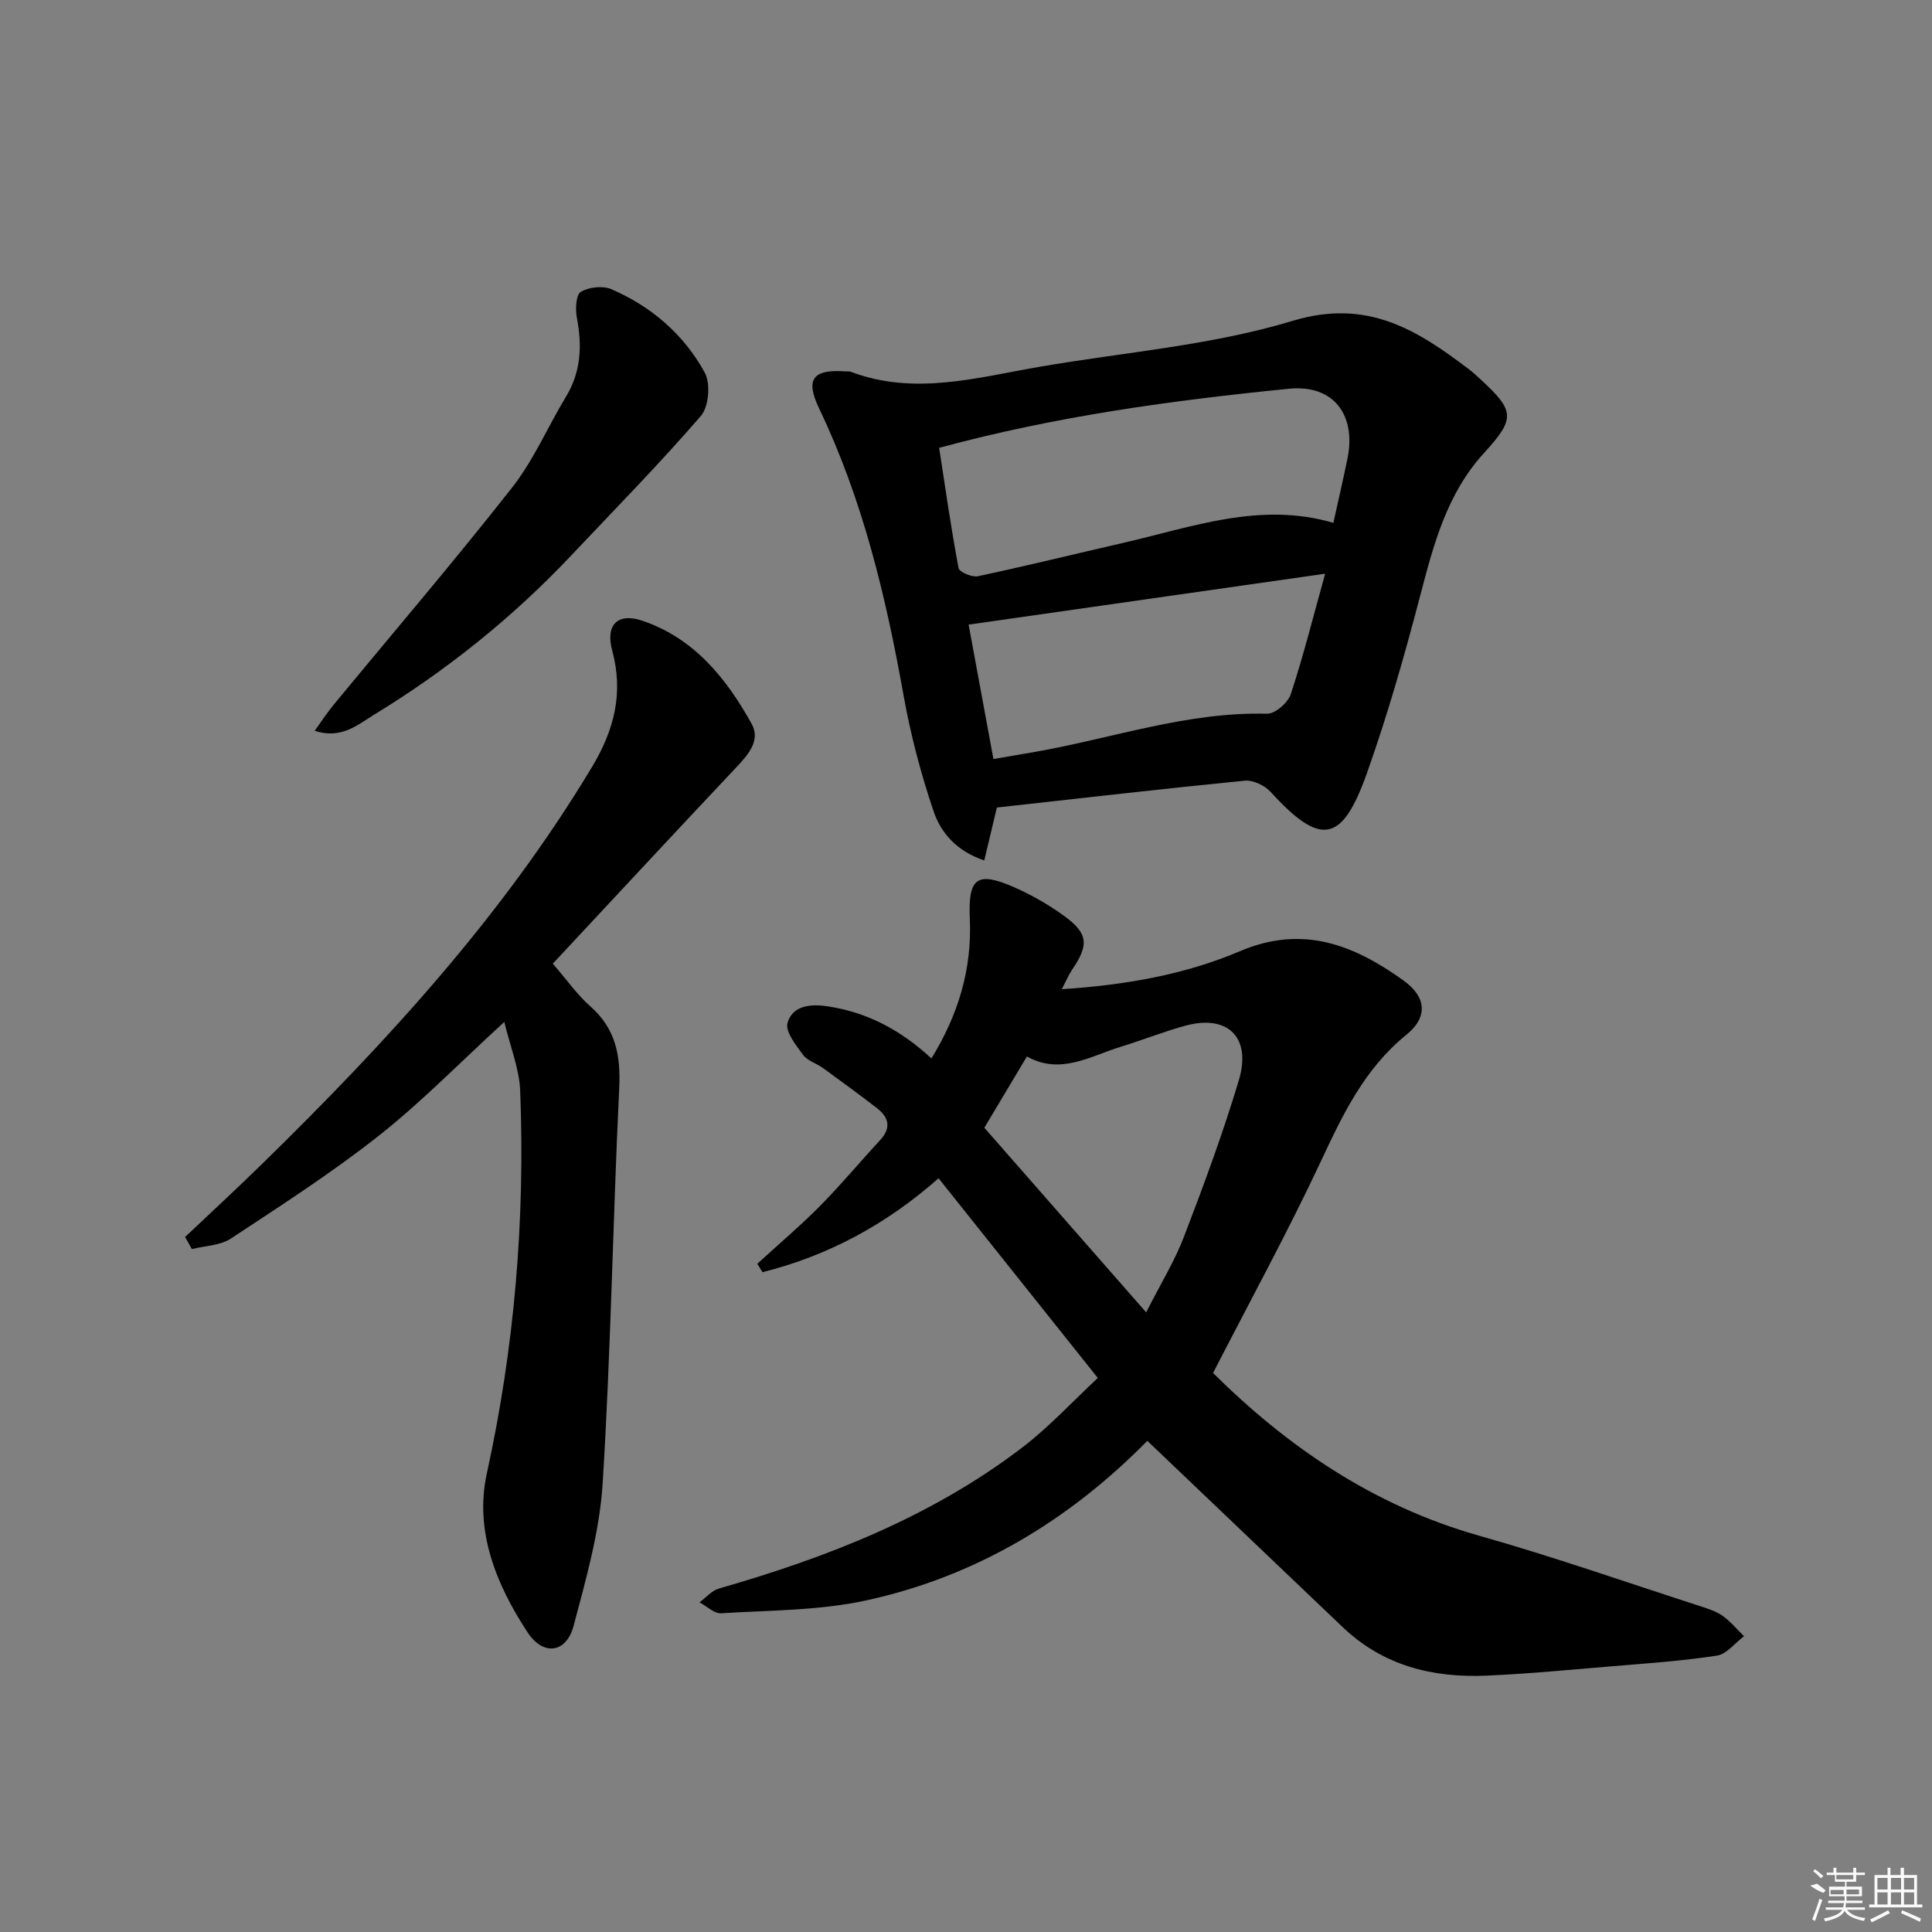
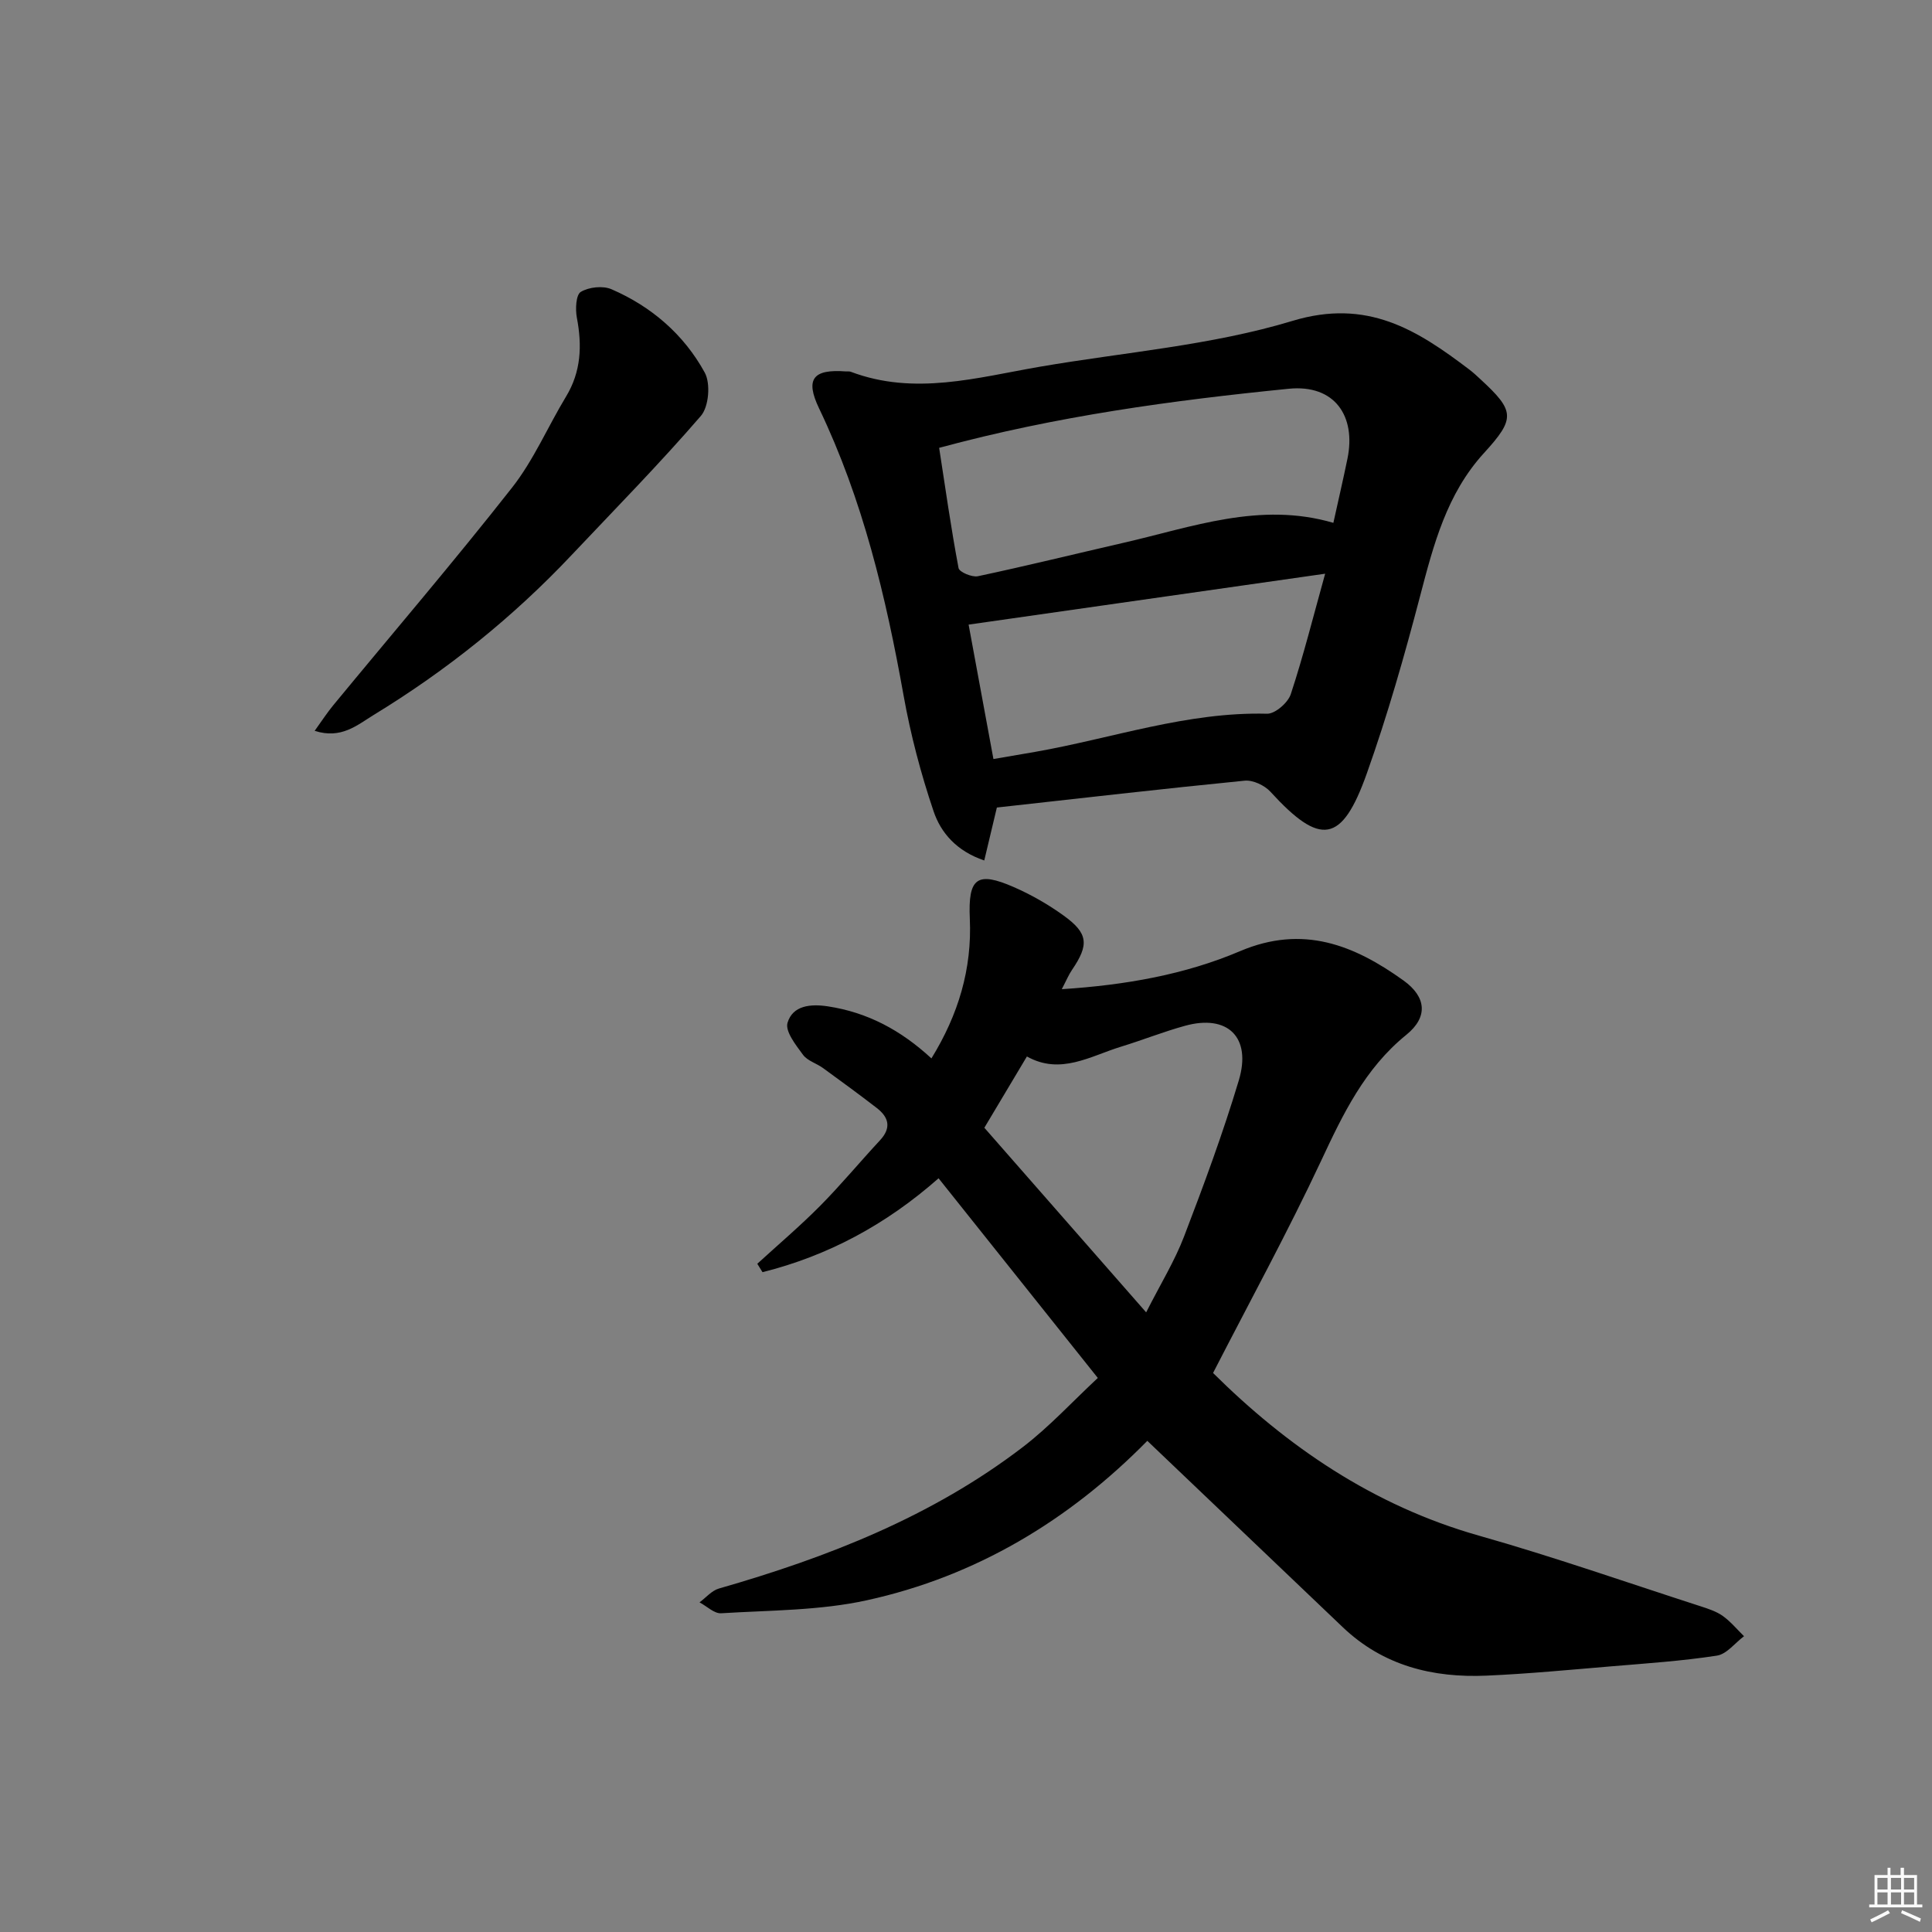
<svg xmlns="http://www.w3.org/2000/svg" enable-background="new 0 0 400 400" viewBox="0 0 400 400">
  <rect x="0" y="0" width="400" height="400" fill="#808080" stroke="none" />
  <path d="m237.54 298.31c-16.21 16.48-35.46 28.05-58.07 33.01-9.79 2.15-20.08 2.06-30.16 2.69-1.44.09-2.98-1.47-4.48-2.26 1.33-.98 2.52-2.43 4.01-2.86 22.52-6.46 44.13-14.91 62.91-29.28 5.49-4.2 10.24-9.38 15.54-14.32-11.23-14.08-21.98-27.56-32.97-41.34-10.91 9.62-22.95 16.06-36.45 19.44-.36-.58-.72-1.16-1.08-1.74 4.34-3.97 8.84-7.79 12.98-11.96 4.32-4.36 8.24-9.1 12.42-13.6 2.39-2.57 1.85-4.75-.66-6.69-3.67-2.83-7.41-5.57-11.16-8.29-1.34-.97-3.2-1.48-4.11-2.72-1.48-2.01-3.74-4.86-3.21-6.63 1.06-3.58 4.75-3.95 8.32-3.41 8.16 1.23 15.1 4.89 21.47 10.78 5.57-9.05 8.42-18.5 7.95-28.93-.38-8.44 1.48-9.87 9.1-6.54 3.62 1.58 7.14 3.6 10.34 5.91 5.09 3.67 5.27 6.02 1.72 11.23-.71 1.04-1.19 2.23-2.12 4 13.19-.85 25.5-3.02 36.9-7.87 13.04-5.54 23.62-1.27 33.85 6.07 4.76 3.42 5.11 7.58.59 11.24-8.62 6.99-13.11 16.39-17.66 26.12-6.89 14.71-14.7 28.99-22.36 43.9 15.17 15.06 33.06 27.45 55.02 33.67 15.47 4.38 30.67 9.71 45.97 14.65 1.57.51 3.23 1.05 4.55 1.99 1.63 1.17 2.94 2.77 4.39 4.19-1.86 1.39-3.58 3.71-5.61 4.02-7.21 1.11-14.52 1.6-21.8 2.21-8.61.72-17.22 1.55-25.85 1.93-11.16.5-21.44-2.04-29.82-10.03-13.34-12.74-26.7-25.47-40.46-38.58zm-.24-26.6c3.02-5.96 5.91-10.64 7.84-15.69 4.09-10.66 8.06-21.4 11.34-32.33 2.69-8.96-2.32-13.75-11.14-11.31-4.47 1.23-8.79 2.96-13.23 4.32-6.38 1.95-12.53 5.93-19.5 2.03-3.02 5.06-5.79 9.7-8.81 14.76 11.03 12.58 21.95 25.03 33.5 38.22z" />
  <path d="m206.39 167.19c-.88 3.7-1.7 7.15-2.61 10.96-5.73-1.94-8.99-5.73-10.49-10.18-2.64-7.8-4.76-15.85-6.21-23.96-3.66-20.48-8.45-40.57-17.5-59.46-2.91-6.08-1.28-8.17 5.57-7.65.33.03.7-.05.99.07 13.19 4.99 26.14 1.2 39.14-1.04 17.48-3.01 35.45-4.39 52.3-9.49 15.52-4.7 25.81 1.86 36.65 10.09.79.6 1.53 1.29 2.26 1.97 7.15 6.59 7.31 8.12.74 15.31-7.72 8.46-10.43 18.98-13.23 29.66-3.23 12.33-6.74 24.64-11.01 36.65-5.17 14.56-9.62 15.12-19.97 3.79-1.21-1.32-3.62-2.45-5.33-2.28-17 1.68-33.96 3.64-51.3 5.56zm-11.95-74.47c1.28 8.3 2.46 16.64 4.02 24.9.16.82 2.79 1.94 4.01 1.68 10.06-2.14 20.04-4.6 30.06-6.9 14.27-3.26 28.33-8.6 43.53-4.15 1.01-4.58 2.02-8.93 2.92-13.3 1.8-8.79-2.63-15.42-12.18-14.46-24.08 2.41-48.03 5.64-72.36 12.23zm11.24 64.43c3.1-.53 5.86-1 8.62-1.48 15.97-2.8 31.48-8.33 48.03-7.9 1.66.04 4.33-2.28 4.91-4.04 2.61-7.91 4.63-16.01 7.12-24.95-25.31 3.62-49.39 7.05-73.82 10.54 1.61 8.67 3.31 17.91 5.14 27.83z" />
-   <path d="m38.32 256.11c5.39-5.11 10.85-10.14 16.15-15.33 25.51-24.97 49.56-51.11 68.07-81.94 4.66-7.75 6.58-15.35 4.21-24.15-1.44-5.34 1.14-7.92 6.29-6.16 10.7 3.64 17.37 11.94 22.6 21.37 1.82 3.29-.59 6.2-3.02 8.78-12.74 13.51-25.37 27.12-38.17 40.84 2.97 3.42 5.08 6.47 7.79 8.85 5.27 4.64 6.29 10.23 5.96 16.98-1.31 27.22-1.73 54.49-3.42 81.69-.62 9.96-3.44 19.87-6.03 29.6-1.5 5.62-6.27 6.28-9.53 1.31-6.49-9.89-11.03-20.99-8.43-32.87 5.74-26.17 7.94-52.55 6.91-79.23-.18-4.61-2.07-9.16-3.29-14.27-9.2 8.42-17.12 16.56-25.96 23.54-9.75 7.7-20.26 14.46-30.65 21.31-2.21 1.45-5.36 1.49-8.07 2.18-.48-.83-.95-1.67-1.41-2.5z" />
+   <path d="m38.32 256.11z" />
  <path d="m65.15 151.31c1.47-2.04 2.57-3.75 3.86-5.31 12.36-15 25.01-29.77 37.01-45.05 4.47-5.69 7.39-12.59 11.17-18.84 3.14-5.18 3.34-10.59 2.24-16.35-.33-1.75-.19-4.73.82-5.33 1.67-1 4.56-1.32 6.34-.55 8.29 3.58 15.01 9.39 19.32 17.26 1.24 2.26.85 7.06-.8 8.97-8.56 9.91-17.76 19.27-26.76 28.8-12.17 12.91-25.9 23.92-41.03 33.14-3.33 2.04-6.68 5.04-12.17 3.26z" />
  <g fill="#fafafa">
-     <path d="m374.8 390.4 1.4-.4c.7.5 1.3 1 1.8 1.4l-.5.5c-1.5-.6-2.1-1.1-2.7-1.5zm1 7.3-.6-.3c.5-1.4 1.1-2.8 1.5-4.3.2.1.4.2.6.3-.5 1.3-1 2.8-1.5 4.3zm-.4-10.3.4-.4c.4.3 1 .8 1.7 1.4l-.5.5c-.4-.5-1-1-1.6-1.5zm2.5.3h1.7v-1h.6v1h3.5v-1h.6v1h1.8v.5h-1.8v1.4h-2v1h3.2v2h-3.2v.9h3.3v.5h-3.4c0 .3-.1.6-.1.9h4v.5h-3.7c.7.9 1.9 1.5 3.8 1.7-.1.2-.2.4-.3.6-2.1-.4-3.5-1.1-4-2.1-.4 1-1.8 1.7-4 2.2-.1-.2-.2-.4-.3-.6 2.1-.4 3.4-1 3.8-1.8h-3.4v-.5h3.6c.1-.3.1-.6.2-.9h-3.3v-.5h3.4c0-.3 0-.6 0-.9h-3.2v-2h3.3v-1h-2.1v-1.4h-1.7v-.5zm1.1 3.5v1h2.7c0-.3 0-.4 0-.4 0-.1 0-.2 0-.2 0-.1 0-.2 0-.3h-2.7zm1.2-3v.9h3.5v-.9zm4.7 3h-2.6v.6.4h2.6z" />
    <path d="m393.6 386.7h.6v1.5h2.7v6.1h1.1v.6h-11v-.6h1.1v-6.1h2.7v-1.5h.6v1.5h2.1v-1.5zm-2.7 8.8.4.6c-1.2.6-2.5 1.3-3.8 1.9-.1-.2-.2-.4-.3-.6 1.2-.6 2.5-1.2 3.7-1.9zm-2.2-6.7v2.4h2.1v-2.4zm0 3v2.5h2.1v-2.5zm2.8-3v2.4h2.1v-2.4zm0 3v2.5h2.1v-2.5zm6 6.1c-1.4-.7-2.7-1.3-3.9-1.8l.2-.6c1.5.6 2.7 1.2 3.9 1.7zm-1.2-9.1h-2.1v2.4h2.1zm-2.1 3v2.5h2.1v-2.5z" />
  </g>
</svg>